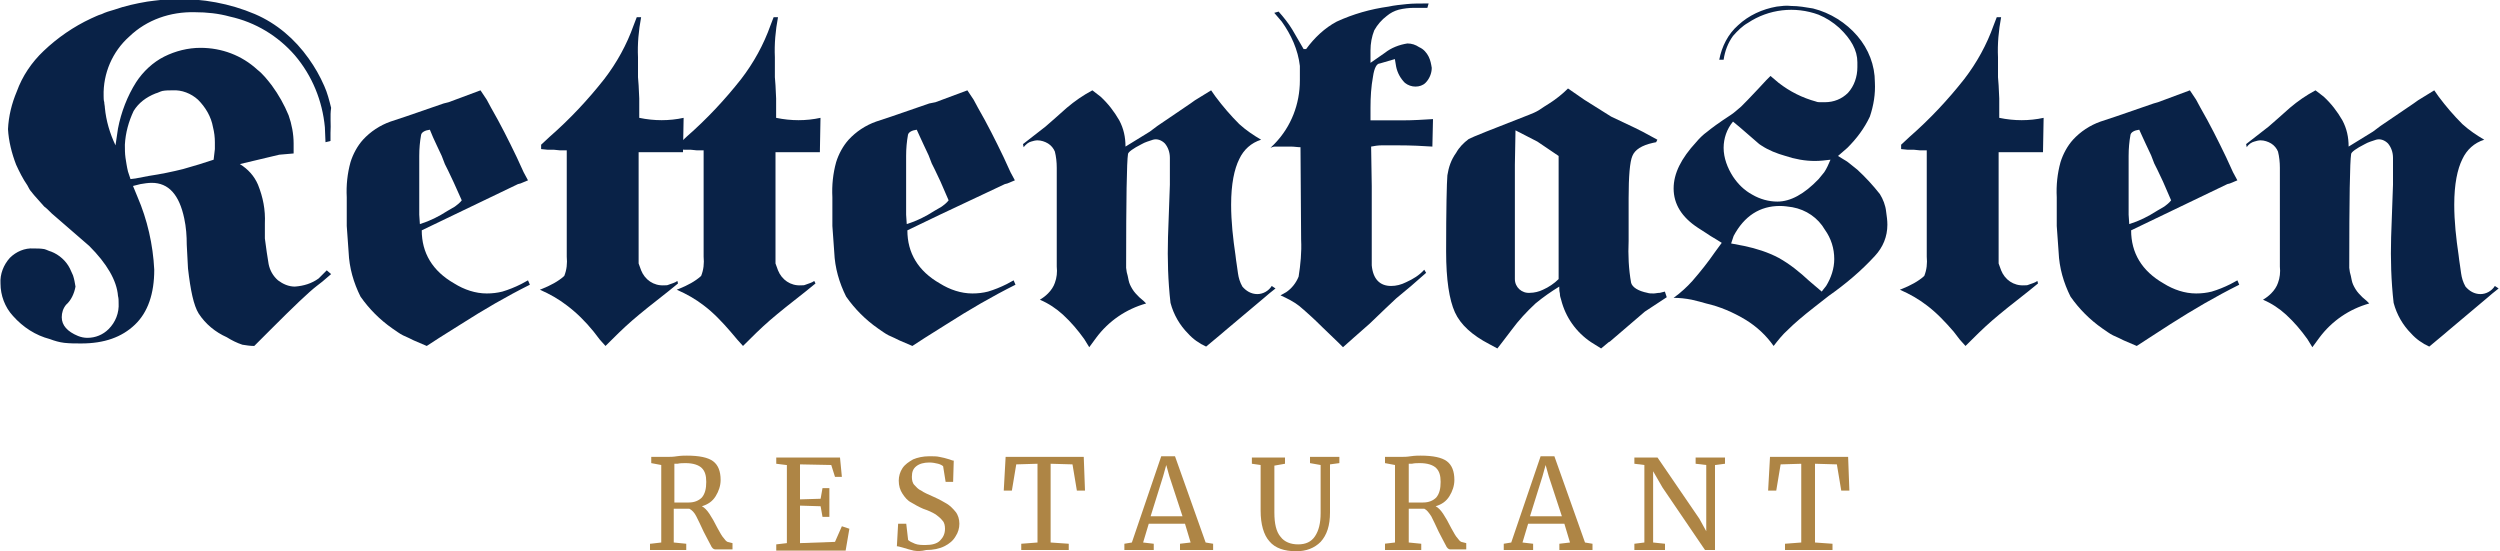
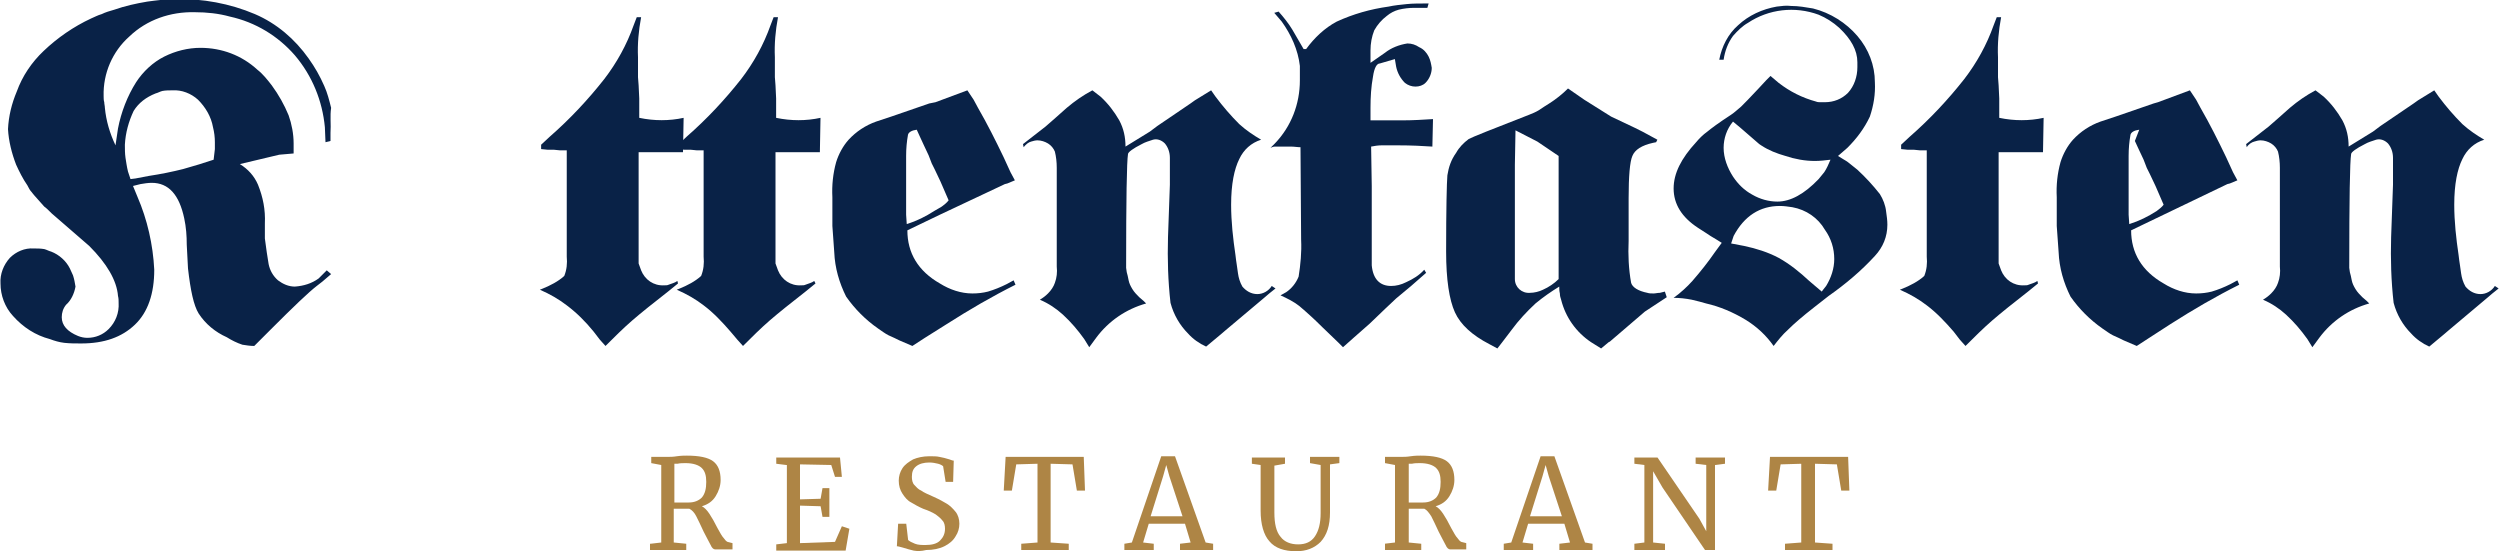
<svg xmlns="http://www.w3.org/2000/svg" version="1.1" id="Ebene_1" x="0px" y="0px" width="400px" height="88.2px" viewBox="0 0 400 88.2" style="enable-background:new 0 0 400 88.2;" xml:space="preserve">
  <style type="text/css">
	.st0{fill:#092247;}
	.st1{enable-background:new    ;}
	.st2{fill:#AE8545;}
</style>
  <g>
    <g id="Gruppe_133" transform="translate(-45.62 -26.246)">
      <g id="Pfad_575">
        <path class="st0" d="M98.5,47.5v1.3L97.7,49l-0.1-2.4c-0.4-4.2-2-8.2-4.8-11.5c-2.7-3.1-6.3-5.3-10.4-6.2     c-1.8-0.5-3.7-0.7-5.6-0.7c-3.9-0.1-7.7,1.2-10.5,3.9c-2.7,2.4-4.2,5.9-4.1,9.5c0,0.3,0,0.7,0.1,1c0,0.3,0.1,0.6,0.1,0.9     c0.2,2.1,0.8,4.1,1.7,6l0.4-2.7c0.5-2.6,1.5-5.2,2.9-7.4c1.1-1.7,2.7-3.2,4.5-4.1c1.8-0.9,3.8-1.4,5.8-1.4c3.4,0,6.6,1.2,9.1,3.5     c0.9,0.7,1.6,1.6,2.3,2.5c1.1,1.5,2,3.1,2.7,4.8c0.5,1.4,0.8,3,0.8,4.5v1.6L90.3,51L84,52.5c1.3,0.8,2.3,1.9,2.9,3.3     c0.8,2,1.2,4,1.1,6.2v2.4l0.3,2.2l0.3,1.9c0.2,1,0.7,1.9,1.5,2.6c0.8,0.6,1.7,1,2.7,1c1.4-0.1,2.7-0.5,3.8-1.3l1.3-1.3l0.7,0.6     l-1.4,1.2L96.3,72C95,73,92.6,75.3,89,78.9l-2.7,2.7c-0.6,0-1.3-0.1-1.9-0.2c-0.9-0.3-1.7-0.7-2.5-1.2c-1.8-0.8-3.4-2.1-4.5-3.8     c-0.8-1.3-1.3-3.7-1.7-7.2l-0.2-3.8c0-1.4-0.1-2.8-0.4-4.2c-0.8-3.8-2.5-5.7-5.2-5.7c-0.6,0-1.2,0.1-1.8,0.2L66.9,56l0.7,1.7     c1.6,3.7,2.5,7.7,2.7,11.7c0,3.8-1,6.8-3.1,8.8c-2.1,2-4.9,3-8.6,3c-0.9,0-1.8,0-2.7-0.1c-0.8-0.1-1.5-0.3-2.3-0.6     c-2.3-0.6-4.3-1.9-5.9-3.7c-1.3-1.4-2-3.3-2-5.2c-0.1-1.5,0.5-3,1.5-4.1c1-1,2.4-1.6,3.8-1.5c0.6,0,1.1,0,1.7,0.1     c0.4,0.1,0.7,0.3,1.1,0.4c1.3,0.5,2.4,1.5,3,2.7l0.5,1.1c0.2,0.6,0.3,1.2,0.4,1.8c-0.2,1.1-0.7,2.2-1.5,2.9     c-0.5,0.6-0.7,1.3-0.7,2c0,1.3,0.9,2.3,2.6,3c0.5,0.2,1,0.3,1.5,0.3c1.3,0,2.5-0.5,3.4-1.4c1.1-1.1,1.7-2.6,1.6-4.2     c0-0.4,0-0.7-0.1-1.1c-0.2-2.5-1.8-5.2-4.6-8l-6-5.2c-0.5-0.5-0.9-0.9-1.2-1.1c-0.5-0.6-1.1-1.2-1.6-1.8     c-0.2-0.2-0.3-0.4-0.4-0.5c-0.3-0.3-0.5-0.7-0.7-1.1c-0.7-1-1.3-2.2-1.8-3.3c-0.7-1.8-1.2-3.8-1.3-5.7c0.1-2.1,0.6-4.1,1.4-6     c0.9-2.5,2.4-4.7,4.3-6.5c2.2-2.1,4.8-3.9,7.6-5.2c0.5-0.2,1-0.5,1.7-0.7c0.6-0.3,1.3-0.5,2-0.7c1.7-0.6,3.5-1,5.3-1.3     c1.5-0.2,3-0.4,4.5-0.4c4.3-0.1,8.7,0.7,12.7,2.4c3.5,1.5,6.4,4,8.6,7.1c1,1.4,1.8,2.8,2.5,4.4c0.5,1.1,0.8,2.3,1.1,3.5     C98.4,44.8,98.6,46.2,98.5,47.5z M79.8,51.8l0.2-1.7V49c0-0.8-0.1-1.6-0.3-2.4c-0.3-1.7-1.2-3.2-2.4-4.4c-1.1-1-2.6-1.6-4.1-1.5     c-0.5,0-1.1,0-1.6,0.1c-0.4,0.1-0.7,0.3-1.1,0.4C69,41.8,67.8,42.7,67,44c-0.8,1.7-1.3,3.5-1.4,5.4c0,0.7,0,1.4,0.1,2.1     c0.1,0.6,0.2,1.4,0.4,2.2l0.4,1.2l0.8-0.1l2.1-0.4c2-0.3,3.9-0.7,5.5-1.1C76.7,52.8,78.3,52.3,79.8,51.8z" />
      </g>
      <g id="Pfad_576">
-         <path class="st0" d="M117.4,42.6l5.1-1.9l1,1.5l0.7,1.3c1.5,2.6,2.8,5.2,4.1,7.9l1.1,2.4l0.7,1.3l-1.2,0.5l-0.4,0.1l-10.2,4.9     l-5.2,2.5c0,3.6,1.7,6.5,5.2,8.5c1.6,1,3.4,1.6,5.2,1.6c0.9,0,1.7-0.1,2.5-0.3c1-0.3,2-0.7,3-1.2l1.1-0.6l0.3,0.7     c-3.8,1.9-7.4,4-11,6.3l-3.5,2.2l-2,1.3l-2.1-0.9c-0.4-0.2-1-0.5-1.7-0.8c-0.6-0.3-1.1-0.7-1.7-1.1c-2-1.4-3.7-3.1-5.1-5.1     c-1.1-2.2-1.8-4.6-1.9-7.1l-0.3-4.2v-4.6c-0.1-1.9,0.1-3.8,0.6-5.6c0.4-1.3,1.1-2.6,2-3.6c1.2-1.3,2.7-2.3,4.4-2.9     c0.4-0.1,3.3-1.1,8.5-2.9L117.4,42.6z M114.4,47c-0.8,0.1-1.3,0.4-1.4,0.8c-0.2,1.1-0.3,2.2-0.3,3.4v9.4l0.1,1.5     c1.6-0.5,3-1.2,4.4-2.1l1.2-0.7c0.4-0.3,0.8-0.6,1.1-1l-1.3-2.9l-0.9-1.9l-0.5-1l-0.5-1.3l-0.8-1.7l-0.6-1.3L114.4,47z" />
-       </g>
+         </g>
      <g id="Pfad_577">
        <path class="st0" d="M140.6,79.3c-1.3-1.6-2.7-3-4.3-4.2c-1.3-1-2.7-1.8-4.3-2.5l0.5-0.2c1.2-0.5,2.4-1.1,3.4-2     c0.4-1,0.5-2,0.4-3.1V50.3h-1.1l-1-0.1h-1l-1-0.1v-0.7l1.4-1.3c3.2-2.8,6.1-5.9,8.7-9.2c2-2.6,3.6-5.5,4.7-8.6l0.5-1.3h0.7     c-0.4,2.1-0.6,4.3-0.5,6.4v3.2l0.1,1.3l0.1,2.1v3.1c2.4,0.5,4.8,0.5,7.1,0l-0.1,5.5h-7.1v17.8l0.4,1.1c0.6,1.5,2,2.5,3.7,2.4     c0.3,0,0.5,0,0.7-0.1c0.5-0.2,1-0.3,1.4-0.6l0.1,0.4l-1.6,1.3c-2.3,1.8-4.2,3.3-5.7,4.6c-1.5,1.3-2.9,2.7-4.3,4.1l-0.9-1     L140.6,79.3z" />
      </g>
      <g id="Pfad_578">
        <path class="st0" d="M162.5,79.3c-1.3-1.5-2.7-3-4.3-4.2c-1.3-1-2.7-1.8-4.3-2.5l0.5-0.2c1.2-0.5,2.4-1.1,3.4-2     c0.4-1,0.5-2,0.4-3.1V50.3h-1.1l-1-0.1h-1l-1-0.1v-0.7l1.4-1.3c3.2-2.8,6.1-5.9,8.7-9.2c2-2.6,3.6-5.5,4.7-8.6l0.5-1.3h0.7     c-0.4,2.1-0.6,4.3-0.5,6.4v3.2l0.1,1.3l0.1,2.1v3.1c2.4,0.5,4.8,0.5,7.1,0l-0.1,5.5h-7.1v17.8l0.4,1.1c0.6,1.5,2,2.5,3.7,2.4     c0.3,0,0.5,0,0.7-0.1c0.5-0.2,1-0.3,1.4-0.6l0.2,0.4l-1.6,1.3c-2.3,1.8-4.2,3.3-5.7,4.6c-1.5,1.3-2.9,2.7-4.3,4.1l-0.9-1     L162.5,79.3z" />
      </g>
      <g id="Pfad_579">
        <path class="st0" d="M195.3,42.6l5.1-1.9l1,1.5l0.7,1.3c1.5,2.6,2.8,5.2,4.1,7.9l1.1,2.4l0.7,1.3l-1.2,0.5l-0.4,0.1L196,60.6     l-5.2,2.5c0,3.6,1.7,6.5,5.2,8.5c1.6,1,3.4,1.6,5.2,1.6c0.9,0,1.7-0.1,2.5-0.3c1-0.3,2-0.7,3-1.2l1.1-0.6l0.3,0.7     c-3.8,1.9-7.4,4-11,6.3l-3.5,2.2l-2,1.3l-2.1-0.9c-0.4-0.2-1-0.5-1.7-0.8c-0.6-0.3-1.1-0.7-1.7-1.1c-2-1.4-3.7-3.1-5.1-5.1     c-1.1-2.2-1.8-4.6-1.9-7.1l-0.3-4.2v-4.6c-0.1-1.9,0.1-3.8,0.6-5.6c0.4-1.3,1.1-2.6,2-3.6c1.2-1.3,2.7-2.3,4.4-2.9     c0.4-0.1,3.3-1.1,8.5-2.9L195.3,42.6z M192.3,47c-0.8,0.1-1.3,0.4-1.4,0.8c-0.2,1.1-0.3,2.2-0.3,3.4v9.4l0.1,1.5     c1.6-0.5,3-1.2,4.4-2.1l1.2-0.7c0.4-0.3,0.8-0.6,1.1-1l-1.3-3l-0.9-1.9l-0.5-1l-0.5-1.3l-0.8-1.7l-0.6-1.3L192.3,47z" />
      </g>
      <g id="Pfad_580">
        <path class="st0" d="M209.4,49.8l-0.1-0.5l3.6-2.8l1.6-1.4l1.8-1.6c1.3-1.1,2.6-2,4.1-2.8l1.3,1c1.2,1.1,2.2,2.4,3,3.8     c0.7,1.3,1,2.7,1,4.2l3.9-2.4l1.2-0.9l5.3-3.6l0.7-0.5l2.6-1.6l0.7,1c1.2,1.6,2.4,3,3.8,4.4c1.1,1,2.3,1.8,3.5,2.5     c-1.6,0.5-2.8,1.6-3.5,3.1c-0.8,1.6-1.3,4-1.3,7.3c0,2.7,0.3,5.4,0.7,8.1c0.1,1,0.3,2,0.4,2.9c0.1,0.7,0.3,1.4,0.7,2.1     c0.6,0.7,1.4,1.2,2.4,1.2c0.9,0,1.8-0.5,2.3-1.3l0.6,0.4l-1,0.8l-0.7,0.6l-6.3,5.3l-0.7,0.6l-2.4,2c-1.1-0.5-2.1-1.2-2.9-2.1     c-1.3-1.3-2.3-3-2.8-4.9c-0.4-3.5-0.5-7-0.4-10.5l0.3-8.4v-4.3c0-0.9-0.3-1.7-0.8-2.3c-0.5-0.5-1.2-0.8-1.9-0.6     c-0.6,0.2-1.3,0.4-1.8,0.7c-1.4,0.7-2.2,1.3-2.2,1.6c-0.2,1.2-0.3,7.2-0.3,18.2c0,0.2,0.1,0.5,0.1,0.7c0.1,0.3,0.2,0.8,0.3,1.3     c0.1,0.5,0.3,0.9,0.6,1.4c0.3,0.5,0.7,0.9,1.1,1.3l0.7,0.6l0.4,0.4c-3.2,0.9-6,2.8-8,5.5l-1.1,1.5l-0.8-1.3     c-1-1.4-2.1-2.7-3.4-3.9c-1.1-1-2.3-1.8-3.7-2.4c0.5-0.3,0.9-0.6,1.3-1c0.5-0.5,0.9-1.1,1.1-1.7c0.3-0.8,0.4-1.7,0.3-2.6V53.1     c0-0.9-0.1-1.8-0.3-2.6c-0.2-0.5-0.6-1-1.1-1.3c-0.5-0.3-1.1-0.5-1.7-0.5c-0.3,0-0.7,0.1-1,0.2C210.2,49,209.8,49.3,209.4,49.8z" />
      </g>
      <g id="Pfad_581">
        <path class="st0" d="M253.7,49.8c-0.5,0-1-0.1-1.5-0.1c-0.4,0-0.8,0-1.1,0h-1.5c-0.2,0-0.5,0.1-0.7,0.2l0.7-0.7     c2.6-2.7,4-6.3,4-10.1v-2.3c-0.3-2.6-1.4-5-2.9-7.1l-1.2-1.4l0.7-0.2c0.8,0.9,1.6,1.9,2.2,2.9l1.8,3.1h0.4c1.3-1.8,3-3.4,4.9-4.4     c2.6-1.2,5.4-2,8.3-2.4c0.9-0.2,1.9-0.3,2.9-0.4c0.9-0.1,2.1-0.1,3.5-0.1l-0.2,0.7h-2.1c-0.8,0-1.7,0.1-2.5,0.3     c-0.7,0.2-1.3,0.5-1.9,1c-0.8,0.6-1.5,1.4-2,2.3c-0.4,1-0.6,2.1-0.6,3.2v2l2.3-1.6c1-0.8,2.3-1.3,3.6-1.5c0.7,0,1.3,0.2,1.9,0.6     c0.7,0.3,1.2,0.9,1.5,1.5c0.3,0.6,0.4,1.2,0.5,1.8c0,0.9-0.4,1.8-1,2.4c-0.4,0.4-1,0.6-1.6,0.6c-0.6,0-1.2-0.2-1.7-0.6     c-0.7-0.7-1.2-1.6-1.4-2.6l-0.2-1.2l-2.4,0.7c-0.5,0-0.9,0.7-1.1,2.1c-0.3,1.6-0.4,3.3-0.4,5v2h5.3c1.5,0,3.1-0.1,4.7-0.2     l-0.1,4.4c-1.5-0.1-3.3-0.2-5.6-0.2h-2.5c-0.6,0-1.2,0.1-1.7,0.2l0.1,6.3v12.7c0.2,2.2,1.3,3.3,3.1,3.3c0.8,0,1.6-0.2,2.4-0.6     c1.1-0.5,2.1-1.1,2.9-2l0.3,0.5l-2.4,2.1L269,74l-1.7,1.6l-2.5,2.4l-2.5,2.2l-1.8,1.6l-0.7-0.7l-2.6-2.5     c-1.2-1.2-2.4-2.3-3.7-3.4c-0.9-0.7-1.9-1.2-3-1.7l0.9-0.5c0.9-0.6,1.6-1.5,2-2.5c0.3-1.9,0.5-3.9,0.4-5.9L253.7,49.8L253.7,49.8     z" />
      </g>
      <g id="Pfad_582">
        <path class="st0" d="M293.5,42.8c1.1-0.7,2.1-1.5,3-2.4l2.6,1.8l4.3,2.7l3.8,1.8l1.2,0.6l2.4,1.3l-0.2,0.4l-0.5,0.1     c-1.8,0.4-2.9,1.1-3.3,2.1c-0.4,0.9-0.6,3.2-0.6,6.8v6.8c-0.1,2.2,0,4.5,0.4,6.7c0.2,0.7,1.1,1.3,2.6,1.6c0.3,0.1,0.6,0.1,1,0.1     c0.3,0,0.6-0.1,1-0.1l0.8-0.2l0.3,0.9l-3.5,2.3l-5.6,4.8L303,81l-1.2,1l-1.6-1c-2.4-1.6-4.1-4-4.8-6.8c-0.1-0.3-0.2-0.6-0.2-1     c-0.1-0.4-0.1-0.7-0.1-1.1c-1.3,0.8-2.6,1.7-3.8,2.7c-1.4,1.3-2.7,2.7-3.8,4.2l-1.6,2.1l-0.7,0.9l-1.3-0.7     c-2.7-1.4-4.6-3.1-5.5-5.1c-0.9-2-1.4-5.2-1.4-9.7c0-6.9,0.1-11,0.2-12.2c0.2-1.3,0.6-2.5,1.4-3.6c0.5-0.9,1.2-1.6,2-2.2     c0.5-0.3,3.8-1.6,9.7-3.9c0.5-0.2,1-0.4,1.5-0.7C292.4,43.5,293,43.1,293.5,42.8z M288,69.2v1.7c0,1.3,1.1,2.3,2.4,2.2     c0,0,0,0,0,0c0.7,0,1.5-0.2,2.1-0.5c0.9-0.4,1.8-1,2.5-1.7V51.2l-3.4-2.3l-3.5-1.8l-0.1,5.5L288,69.2z" />
      </g>
      <g id="Pfad_583">
        <path class="st0" d="M318.6,74.8c-0.7-0.2-1.4-0.4-2.3-0.6c-1-0.2-2-0.3-2.9-0.3c1.1-0.8,2.1-1.7,3-2.7c1.3-1.5,2.5-3,3.6-4.6     l1.1-1.5l-0.8-0.5l-1-0.6l-0.6-0.4l-1.4-0.9c-2.6-1.7-3.9-3.8-3.9-6.3c0-2.4,1.2-4.8,3.6-7.4c0.5-0.6,1.1-1.2,1.8-1.7     c0.6-0.5,1.8-1.4,3.8-2.7c0.6-0.4,1.1-0.9,1.6-1.3c0.5-0.5,1.4-1.4,2.7-2.8l1.3-1.4l0.7-0.7l1.3,1.1c1.8,1.4,3.8,2.4,6,3     c0.2,0.1,0.5,0.1,0.7,0.1h0.7c1.4,0,2.7-0.5,3.7-1.5c1-1.1,1.5-2.6,1.5-4.1v-0.8c0-1.9-1-3.7-2.9-5.5c-1-0.9-2.1-1.6-3.3-2.1     c-3.8-1.4-8-0.9-11.3,1.3c-0.9,0.5-1.7,1.3-2.4,2.1c-0.8,1.1-1.3,2.4-1.5,3.8h-0.7c0.4-2.1,1.4-4.1,3-5.5c1.7-1.6,3.9-2.6,6.2-3     c0.8-0.1,1.5-0.2,2.3-0.1c1.2,0,2.3,0.2,3.5,0.4c2.8,0.7,5.3,2.3,7.1,4.4c1.8,2.1,2.8,4.7,2.8,7.4c0.1,1.9-0.2,3.7-0.8,5.5     c-0.9,1.9-2.1,3.5-3.6,5l-1.5,1.3c0.6,0.4,1.2,0.7,1.6,1c0.5,0.4,1,0.8,1.5,1.2c1.3,1.2,2.5,2.5,3.6,3.9c0.5,0.8,0.9,1.8,1,2.8     c0.1,0.7,0.2,1.4,0.2,2.1c0,1.9-0.7,3.6-2,5c-2.2,2.4-4.7,4.5-7.4,6.4l-2.3,1.8c-1.8,1.4-3.2,2.6-4.2,3.6     c-0.9,0.8-1.6,1.7-2.3,2.6c-1.2-1.7-2.7-3.1-4.5-4.2C322.9,76.2,320.8,75.3,318.6,74.8z M322.9,45.7c-1,1.2-1.5,2.7-1.5,4.2     c0,1.6,0.6,3.2,1.5,4.6c0.8,1.2,1.8,2.2,3.1,2.9c1.2,0.7,2.6,1.1,4,1.1c2.1,0,4.3-1.2,6.6-3.6c0.3-0.4,0.6-0.7,0.9-1.1     c0.4-0.6,0.7-1.3,1-2c-0.8,0.1-1.7,0.2-2.5,0.2c-1.6,0-3.2-0.3-4.7-0.8c-1.4-0.4-2.7-0.9-3.9-1.7l-0.3-0.2l-3-2.6L322.9,45.7z      M322.6,65.2l2.1,0.4c1.9,0.4,3.8,1,5.5,1.9c1.8,1,3.4,2.3,4.9,3.7l2,1.7l0.3-0.4l0.4-0.5c0.8-1.3,1.3-2.8,1.3-4.3     c0-1.7-0.5-3.3-1.5-4.7c-1.1-1.9-3-3.2-5.2-3.6c-0.7-0.1-1.3-0.2-2-0.2c-3.2,0-5.7,1.6-7.4,4.8L322.6,65.2z" />
      </g>
      <g id="Pfad_584">
        <path class="st0" d="M358.2,79.3c-1.3-1.5-2.7-3-4.3-4.2c-1.3-1-2.7-1.8-4.3-2.5l0.5-0.2c1.2-0.5,2.4-1.1,3.4-2     c0.4-1,0.5-2,0.4-3.1V50.3h-1.1l-1-0.1h-1l-1-0.1v-0.7l1.4-1.3c3.2-2.8,6.1-5.9,8.7-9.2c2-2.6,3.6-5.5,4.7-8.6l0.5-1.3h0.7     c-0.4,2.1-0.6,4.3-0.5,6.4v3.2l0.1,1.3l0.1,2.1v3.1c2.4,0.5,4.8,0.5,7.1,0l-0.1,5.5h-7.1v17.8l0.4,1.1c0.6,1.5,2,2.5,3.7,2.4     c0.3,0,0.5,0,0.7-0.1c0.5-0.2,1-0.3,1.4-0.6l0.1,0.4l-1.6,1.3c-2.3,1.8-4.2,3.3-5.7,4.6c-1.5,1.3-2.9,2.7-4.3,4.1l-0.9-1     L358.2,79.3z" />
      </g>
      <g id="Pfad_585">
-         <path class="st0" d="M390.9,42.6l5.1-1.9l1,1.5l0.7,1.3c1.5,2.6,2.8,5.2,4.1,7.9l1.1,2.4l0.7,1.3l-1.2,0.5l-0.4,0.1l-10.2,4.9     l-5.2,2.5c0,3.6,1.7,6.5,5.2,8.5c1.6,1,3.4,1.6,5.2,1.6c0.9,0,1.7-0.1,2.5-0.3c1-0.3,2-0.7,3-1.2l1.1-0.6l0.3,0.7     c-3.8,1.9-7.4,4-11,6.3l-3.4,2.2l-2,1.3l-2.1-0.9c-0.4-0.2-1-0.5-1.7-0.8c-0.6-0.3-1.1-0.7-1.7-1.1c-2-1.4-3.7-3.1-5.1-5.1     c-1.1-2.2-1.8-4.6-1.9-7.1l-0.3-4.2v-4.6c-0.1-1.9,0.1-3.8,0.6-5.6c0.4-1.3,1.1-2.6,2-3.6c1.2-1.3,2.7-2.3,4.4-2.9     c0.4-0.1,3.3-1.1,8.5-2.9L390.9,42.6z M387.9,47c-0.8,0.1-1.3,0.4-1.4,0.8c-0.2,1.1-0.3,2.2-0.3,3.4v9.4l0.1,1.5     c1.6-0.5,3-1.2,4.4-2.1l1.2-0.7c0.4-0.3,0.8-0.6,1.1-1l-1.3-3l-0.9-1.9l-0.5-1l-0.5-1.3l-0.8-1.7l-0.6-1.3L387.9,47z" />
+         <path class="st0" d="M390.9,42.6l5.1-1.9l1,1.5l0.7,1.3c1.5,2.6,2.8,5.2,4.1,7.9l1.1,2.4l0.7,1.3l-1.2,0.5l-0.4,0.1l-10.2,4.9     l-5.2,2.5c0,3.6,1.7,6.5,5.2,8.5c1.6,1,3.4,1.6,5.2,1.6c0.9,0,1.7-0.1,2.5-0.3c1-0.3,2-0.7,3-1.2l1.1-0.6l0.3,0.7     c-3.8,1.9-7.4,4-11,6.3l-3.4,2.2l-2,1.3l-2.1-0.9c-0.4-0.2-1-0.5-1.7-0.8c-0.6-0.3-1.1-0.7-1.7-1.1c-2-1.4-3.7-3.1-5.1-5.1     c-1.1-2.2-1.8-4.6-1.9-7.1l-0.3-4.2v-4.6c-0.1-1.9,0.1-3.8,0.6-5.6c0.4-1.3,1.1-2.6,2-3.6c1.2-1.3,2.7-2.3,4.4-2.9     c0.4-0.1,3.3-1.1,8.5-2.9L390.9,42.6z M387.9,47c-0.8,0.1-1.3,0.4-1.4,0.8c-0.2,1.1-0.3,2.2-0.3,3.4v9.4l0.1,1.5     c1.6-0.5,3-1.2,4.4-2.1c0.4-0.3,0.8-0.6,1.1-1l-1.3-3l-0.9-1.9l-0.5-1l-0.5-1.3l-0.8-1.7l-0.6-1.3L387.9,47z" />
      </g>
      <g id="Pfad_586">
        <path class="st0" d="M405.1,49.8l-0.1-0.5l3.6-2.8l1.6-1.4l1.8-1.6c1.3-1.1,2.6-2,4.1-2.8l1.3,1c1.2,1.1,2.2,2.4,3,3.8     c0.7,1.3,1,2.7,1,4.2l3.9-2.4l1.2-0.9l5.3-3.6l0.7-0.5l2.6-1.6l0.7,1c1.2,1.6,2.4,3,3.8,4.4c1.1,1,2.3,1.8,3.5,2.5     c-1.6,0.5-2.8,1.6-3.5,3.1c-0.8,1.6-1.3,4-1.3,7.3c0,2.7,0.3,5.4,0.7,8.1c0.1,1,0.3,2,0.4,2.9c0.1,0.7,0.3,1.4,0.7,2.1     c0.6,0.7,1.4,1.2,2.4,1.2c0.9,0,1.8-0.5,2.3-1.3l0.6,0.4l-1,0.8l-0.7,0.6l-6.3,5.3l-0.7,0.6l-2.4,2c-1.1-0.5-2.1-1.2-2.9-2.1     c-1.3-1.3-2.3-3-2.8-4.9c-0.4-3.5-0.5-7-0.4-10.5l0.3-8.4v-4.3c0-0.9-0.3-1.7-0.8-2.3c-0.5-0.5-1.2-0.8-1.9-0.6     c-0.6,0.2-1.3,0.4-1.8,0.7c-1.4,0.7-2.2,1.3-2.2,1.6c-0.2,1.2-0.3,7.2-0.3,18.2c0,0.2,0.1,0.5,0.1,0.7c0.1,0.3,0.2,0.8,0.3,1.3     c0.1,0.5,0.3,0.9,0.6,1.4c0.3,0.5,0.7,0.9,1.1,1.3l0.7,0.6l0.4,0.4c-3.2,0.9-6,2.8-8,5.5l-1.1,1.5l-0.8-1.3     c-1-1.4-2.1-2.7-3.4-3.9c-1.1-1-2.3-1.8-3.7-2.4c0.5-0.3,0.9-0.6,1.3-1c0.5-0.5,0.9-1.1,1.1-1.7c0.3-0.8,0.4-1.7,0.3-2.6V53.1     c0-0.9-0.1-1.8-0.3-2.6c-0.2-0.5-0.6-1-1.1-1.3c-0.5-0.3-1.1-0.5-1.7-0.5c-0.3,0-0.7,0.1-1,0.2C405.9,49,405.4,49.3,405.1,49.8z" />
      </g>
    </g>
    <g class="st1">
      <path class="st2" d="M104.1,87l1.7-0.2V74.4l-1.6-0.3v-1h2.6c0.4,0,0.9,0,1.5-0.1c0.7-0.1,1.2-0.1,1.6-0.1c2,0,3.4,0.3,4.2,0.9    c0.8,0.6,1.2,1.6,1.2,3c0,0.9-0.3,1.8-0.8,2.6c-0.5,0.8-1.2,1.3-2.2,1.6c0.4,0.2,0.8,0.6,1.2,1.2c0.4,0.6,0.8,1.3,1.3,2.3    c0.4,0.7,0.7,1.3,1,1.6c0.2,0.3,0.4,0.5,0.6,0.6l0.8,0.2v1h-2.8c-0.2,0-0.5-0.2-0.7-0.7c-0.3-0.5-0.6-1.2-1.1-2.1    c-0.5-1.1-0.9-1.9-1.2-2.5s-0.7-1-1.1-1.2c-1.4,0-2.3,0-2.5,0v5.4l2,0.2v1h-5.8V87z M112.3,79.6c0.5-0.6,0.7-1.4,0.7-2.5    c0-1-0.2-1.7-0.7-2.2c-0.5-0.5-1.4-0.8-2.6-0.8c-0.4,0-0.9,0-1.3,0.1c-0.3,0-0.4,0-0.5,0v6.2c0.2,0,0.6,0,1.2,0h1.1    C111.1,80.4,111.8,80.1,112.3,79.6z" />
      <path class="st2" d="M125.8,74.4l-1.6-0.2v-1h10.2l0.3,3.1h-1.1l-0.6-1.9l-5-0.1v5.6l3.3-0.1l0.3-1.7h1.1v4.6h-1.1l-0.3-1.7    l-3.3-0.1v6l5.6-0.2l1.1-2.5l1.2,0.4l-0.6,3.5h-11.1v-1l1.7-0.2V74.4z" />
      <path class="st2" d="M146.2,88.1c-0.5-0.1-1.1-0.3-1.8-0.5c-0.4-0.1-0.7-0.2-0.9-0.2l0.2-3.6h1.3l0.3,2.6c0.2,0.2,0.6,0.4,1.1,0.6    c0.5,0.2,1.1,0.2,1.7,0.2c1,0,1.8-0.2,2.3-0.7c0.5-0.5,0.8-1.1,0.8-1.9c0-0.5-0.1-1-0.4-1.3c-0.3-0.4-0.7-0.7-1.1-1    c-0.5-0.3-1.1-0.6-2-0.9c-0.7-0.3-1.4-0.7-1.9-1c-0.6-0.3-1-0.8-1.4-1.4c-0.4-0.6-0.6-1.3-0.6-2.1c0-0.7,0.2-1.4,0.6-2    c0.4-0.6,1-1,1.7-1.4c0.7-0.3,1.6-0.5,2.6-0.5c0.6,0,1.2,0,1.6,0.1c0.5,0.1,1,0.2,1.6,0.4c0.3,0.1,0.5,0.2,0.7,0.2l-0.1,3.4h-1.2    l-0.4-2.5c-0.1-0.1-0.4-0.3-0.8-0.4c-0.4-0.1-0.9-0.2-1.4-0.2c-0.9,0-1.6,0.2-2.1,0.6c-0.5,0.4-0.7,0.9-0.7,1.7    c0,0.5,0.1,1,0.4,1.3s0.6,0.7,1.1,0.9c0.4,0.3,1.1,0.6,2,1c0.9,0.4,1.6,0.8,2.1,1.1c0.5,0.3,1,0.8,1.4,1.3    c0.4,0.5,0.6,1.2,0.6,1.9c0,0.7-0.2,1.4-0.6,2c-0.4,0.7-1,1.2-1.8,1.6s-1.8,0.6-2.9,0.6C147.4,88.2,146.8,88.2,146.2,88.1z" />
      <path class="st2" d="M166,74.2l-3.4,0.1l-0.7,4.2h-1.3l0.3-5.4h12.5l0.2,5.4h-1.3l-0.7-4.2l-3.5-0.1v12.6L171,87v1h-7.6v-1    l2.6-0.2V74.2z" />
      <path class="st2" d="M185.8,73h2.2l4.9,13.8l1.2,0.2v1h-5.3v-1l1.7-0.2l-0.9-3h-5.8l-0.9,3l1.7,0.2v1h-4.7v-1l1.2-0.2L185.8,73z     M187.1,76.2l-0.5-1.8l-0.5,1.8l-2,6.4h5.1L187.1,76.2z" />
      <path class="st2" d="M203.1,86.6c-0.9-1-1.4-2.7-1.4-4.9v-7.3l-1.4-0.2v-1h5.3v1l-1.7,0.3V82c0,1.8,0.3,3.1,1,3.9    c0.6,0.8,1.6,1.2,2.8,1.2c1.2,0,2.1-0.4,2.7-1.3s0.9-2.1,0.9-3.7v-7.7l-1.7-0.3v-1h4.7v1l-1.5,0.2V82c0,2.1-0.5,3.6-1.5,4.7    c-1,1-2.3,1.5-3.9,1.5C205.5,88.2,204,87.7,203.1,86.6z" />
      <path class="st2" d="M221.5,87l1.7-0.2V74.4l-1.6-0.3v-1h2.6c0.4,0,0.9,0,1.5-0.1c0.7-0.1,1.2-0.1,1.6-0.1c2,0,3.4,0.3,4.2,0.9    c0.8,0.6,1.2,1.6,1.2,3c0,0.9-0.3,1.8-0.8,2.6c-0.5,0.8-1.2,1.3-2.2,1.6c0.4,0.2,0.8,0.6,1.2,1.2c0.4,0.6,0.8,1.3,1.3,2.3    c0.4,0.7,0.7,1.3,1,1.6c0.2,0.3,0.4,0.5,0.6,0.6l0.8,0.2v1H232c-0.2,0-0.5-0.2-0.7-0.7c-0.3-0.5-0.6-1.2-1.1-2.1    c-0.5-1.1-0.9-1.9-1.2-2.5c-0.4-0.6-0.7-1-1.1-1.2c-1.4,0-2.3,0-2.5,0v5.4l2,0.2v1h-5.8V87z M229.8,79.6c0.5-0.6,0.7-1.4,0.7-2.5    c0-1-0.2-1.7-0.7-2.2c-0.5-0.5-1.4-0.8-2.6-0.8c-0.4,0-0.9,0-1.3,0.1c-0.3,0-0.4,0-0.5,0v6.2c0.2,0,0.6,0,1.2,0h1.1    C228.6,80.4,229.3,80.1,229.8,79.6z" />
      <path class="st2" d="M246.5,73h2.2l4.9,13.8l1.2,0.2v1h-5.3v-1l1.7-0.2l-0.9-3h-5.8l-0.9,3l1.7,0.2v1h-4.7v-1l1.2-0.2L246.5,73z     M247.8,76.2l-0.5-1.8l-0.5,1.8l-2,6.4h5.1L247.8,76.2z" />
      <path class="st2" d="M263.1,74.4l-1.6-0.2v-1h3.7l6.7,9.8L273,85V74.4l-1.7-0.2v-1h4.7v1l-1.6,0.2V88h-1.6L266,78l-1.5-2.6v11.4    l1.9,0.2v1h-4.9v-1l1.6-0.2V74.4z" />
      <path class="st2" d="M288.3,74.2l-3.4,0.1l-0.7,4.2h-1.3l0.3-5.4h12.5l0.2,5.4h-1.3l-0.7-4.2l-3.5-0.1v12.6l2.8,0.2v1h-7.6v-1    l2.6-0.2V74.2z" />
    </g>
  </g>
</svg>